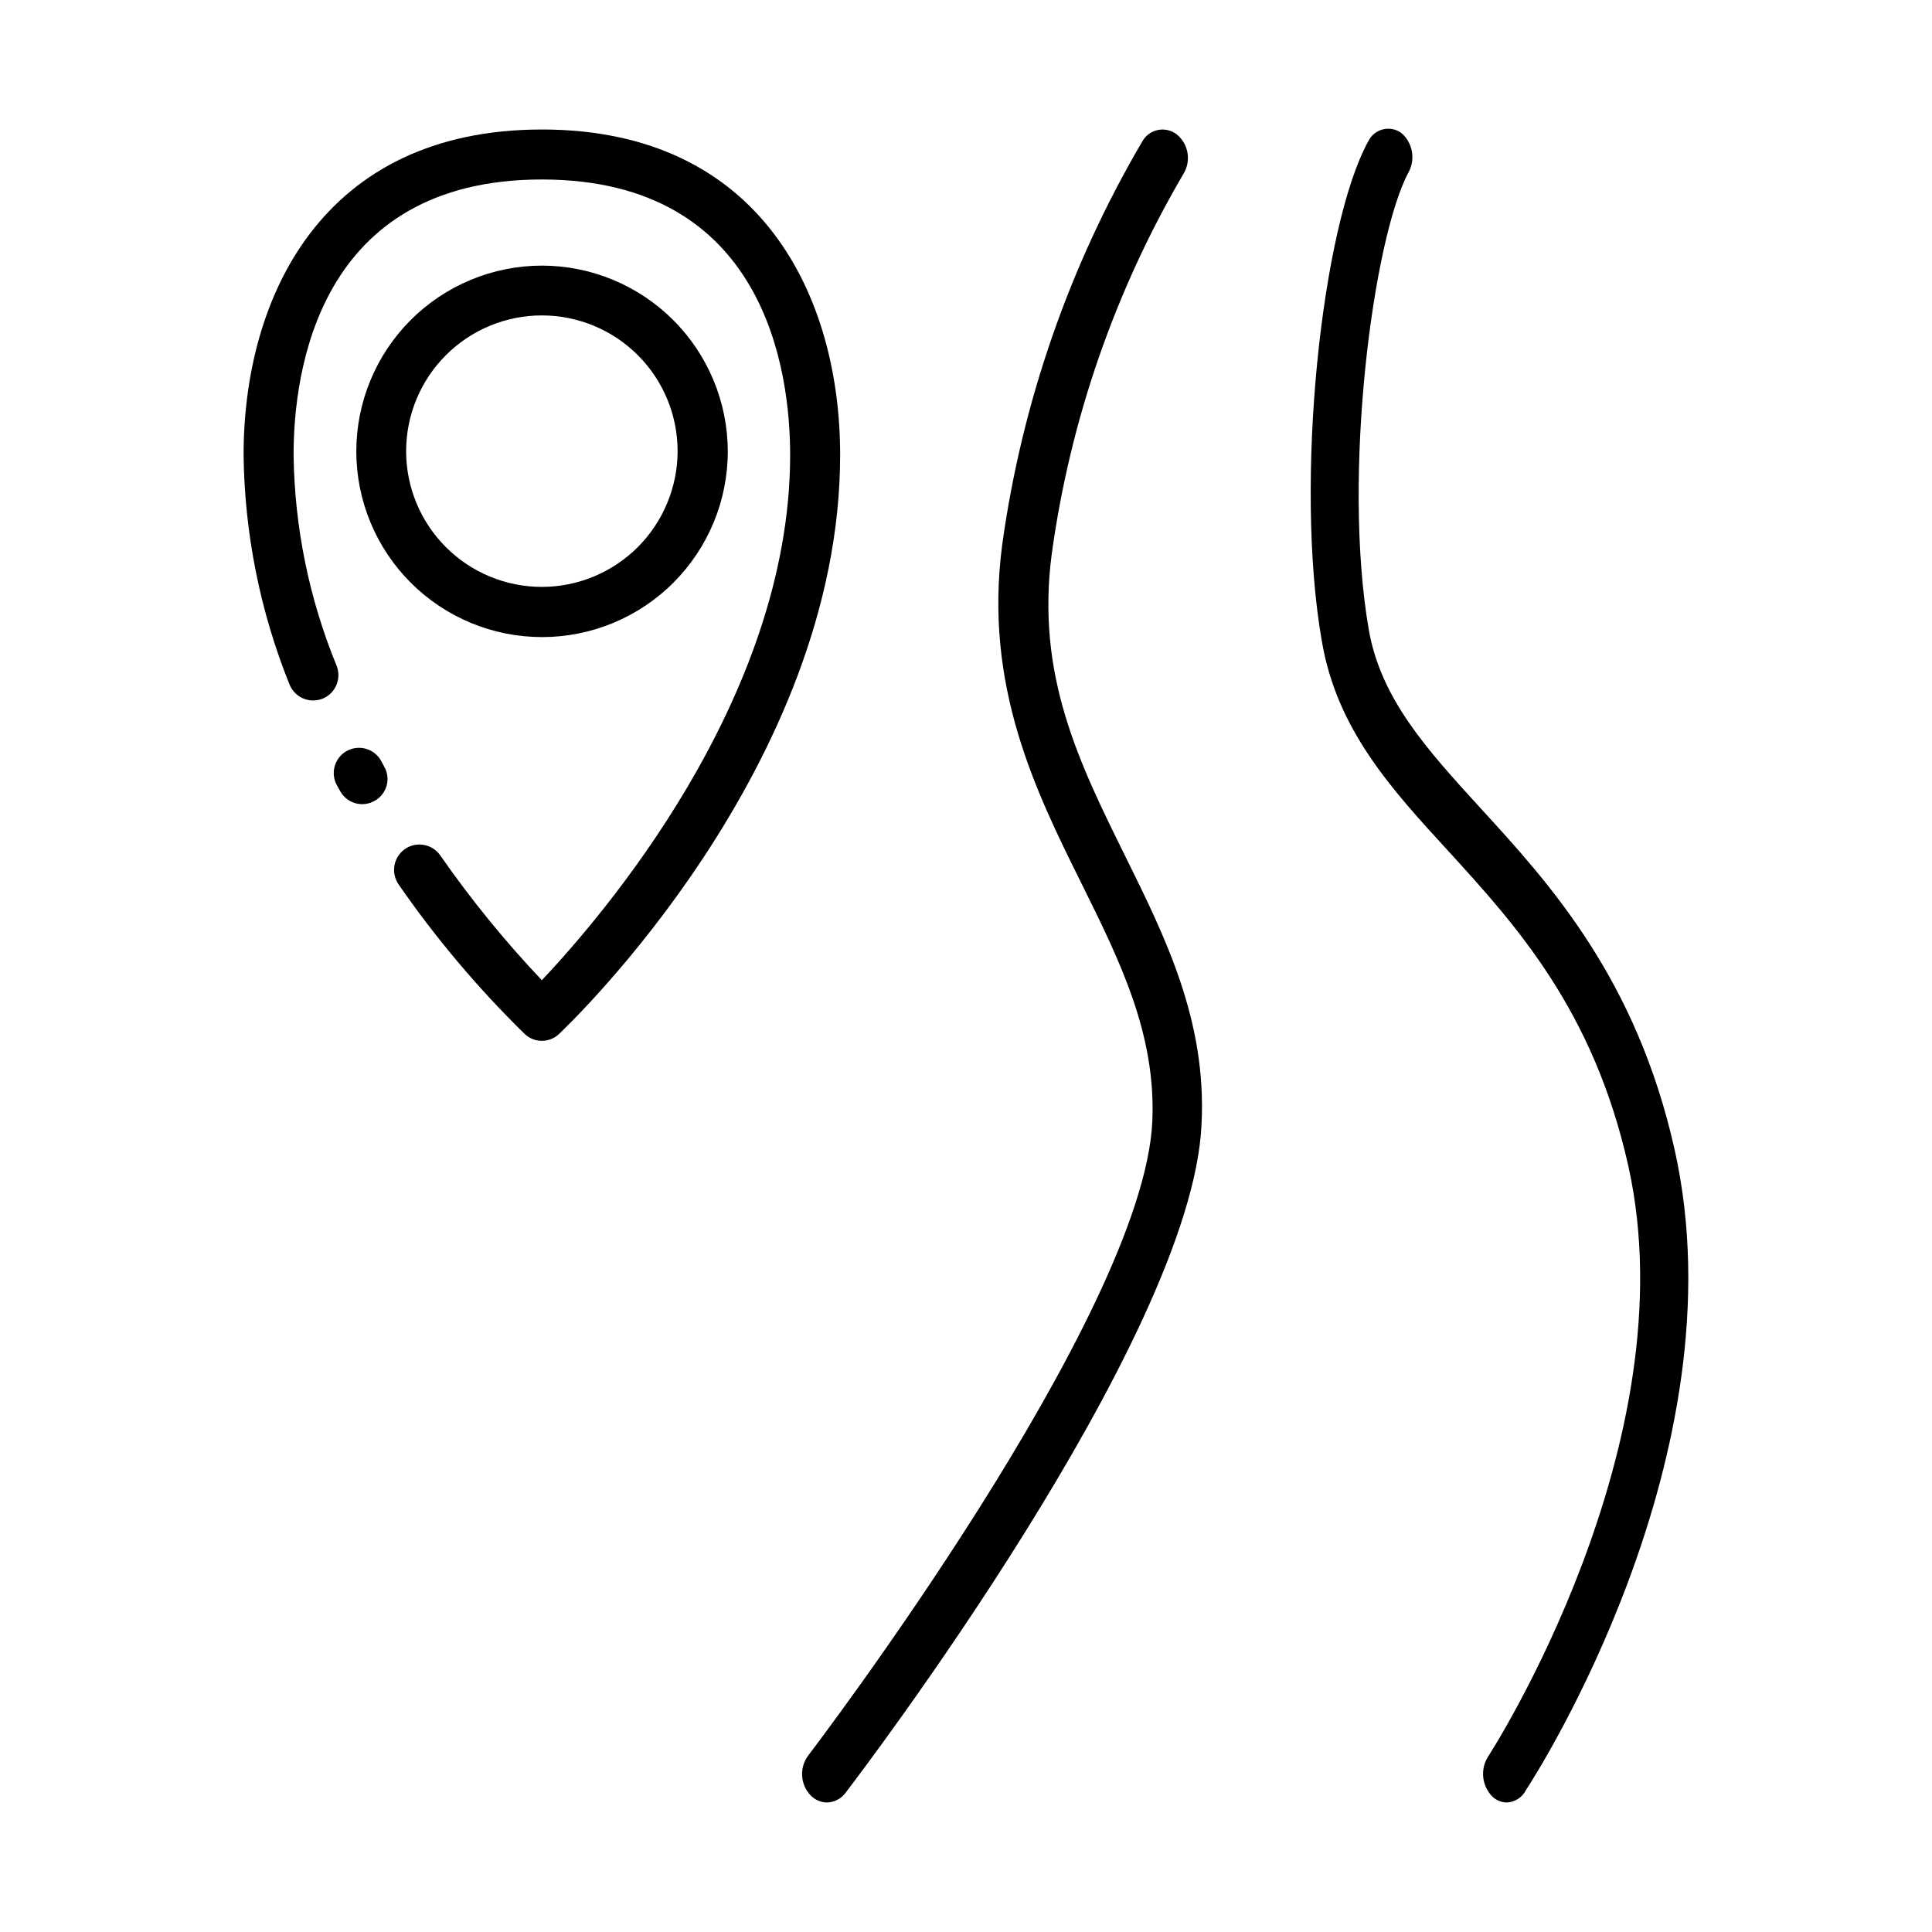
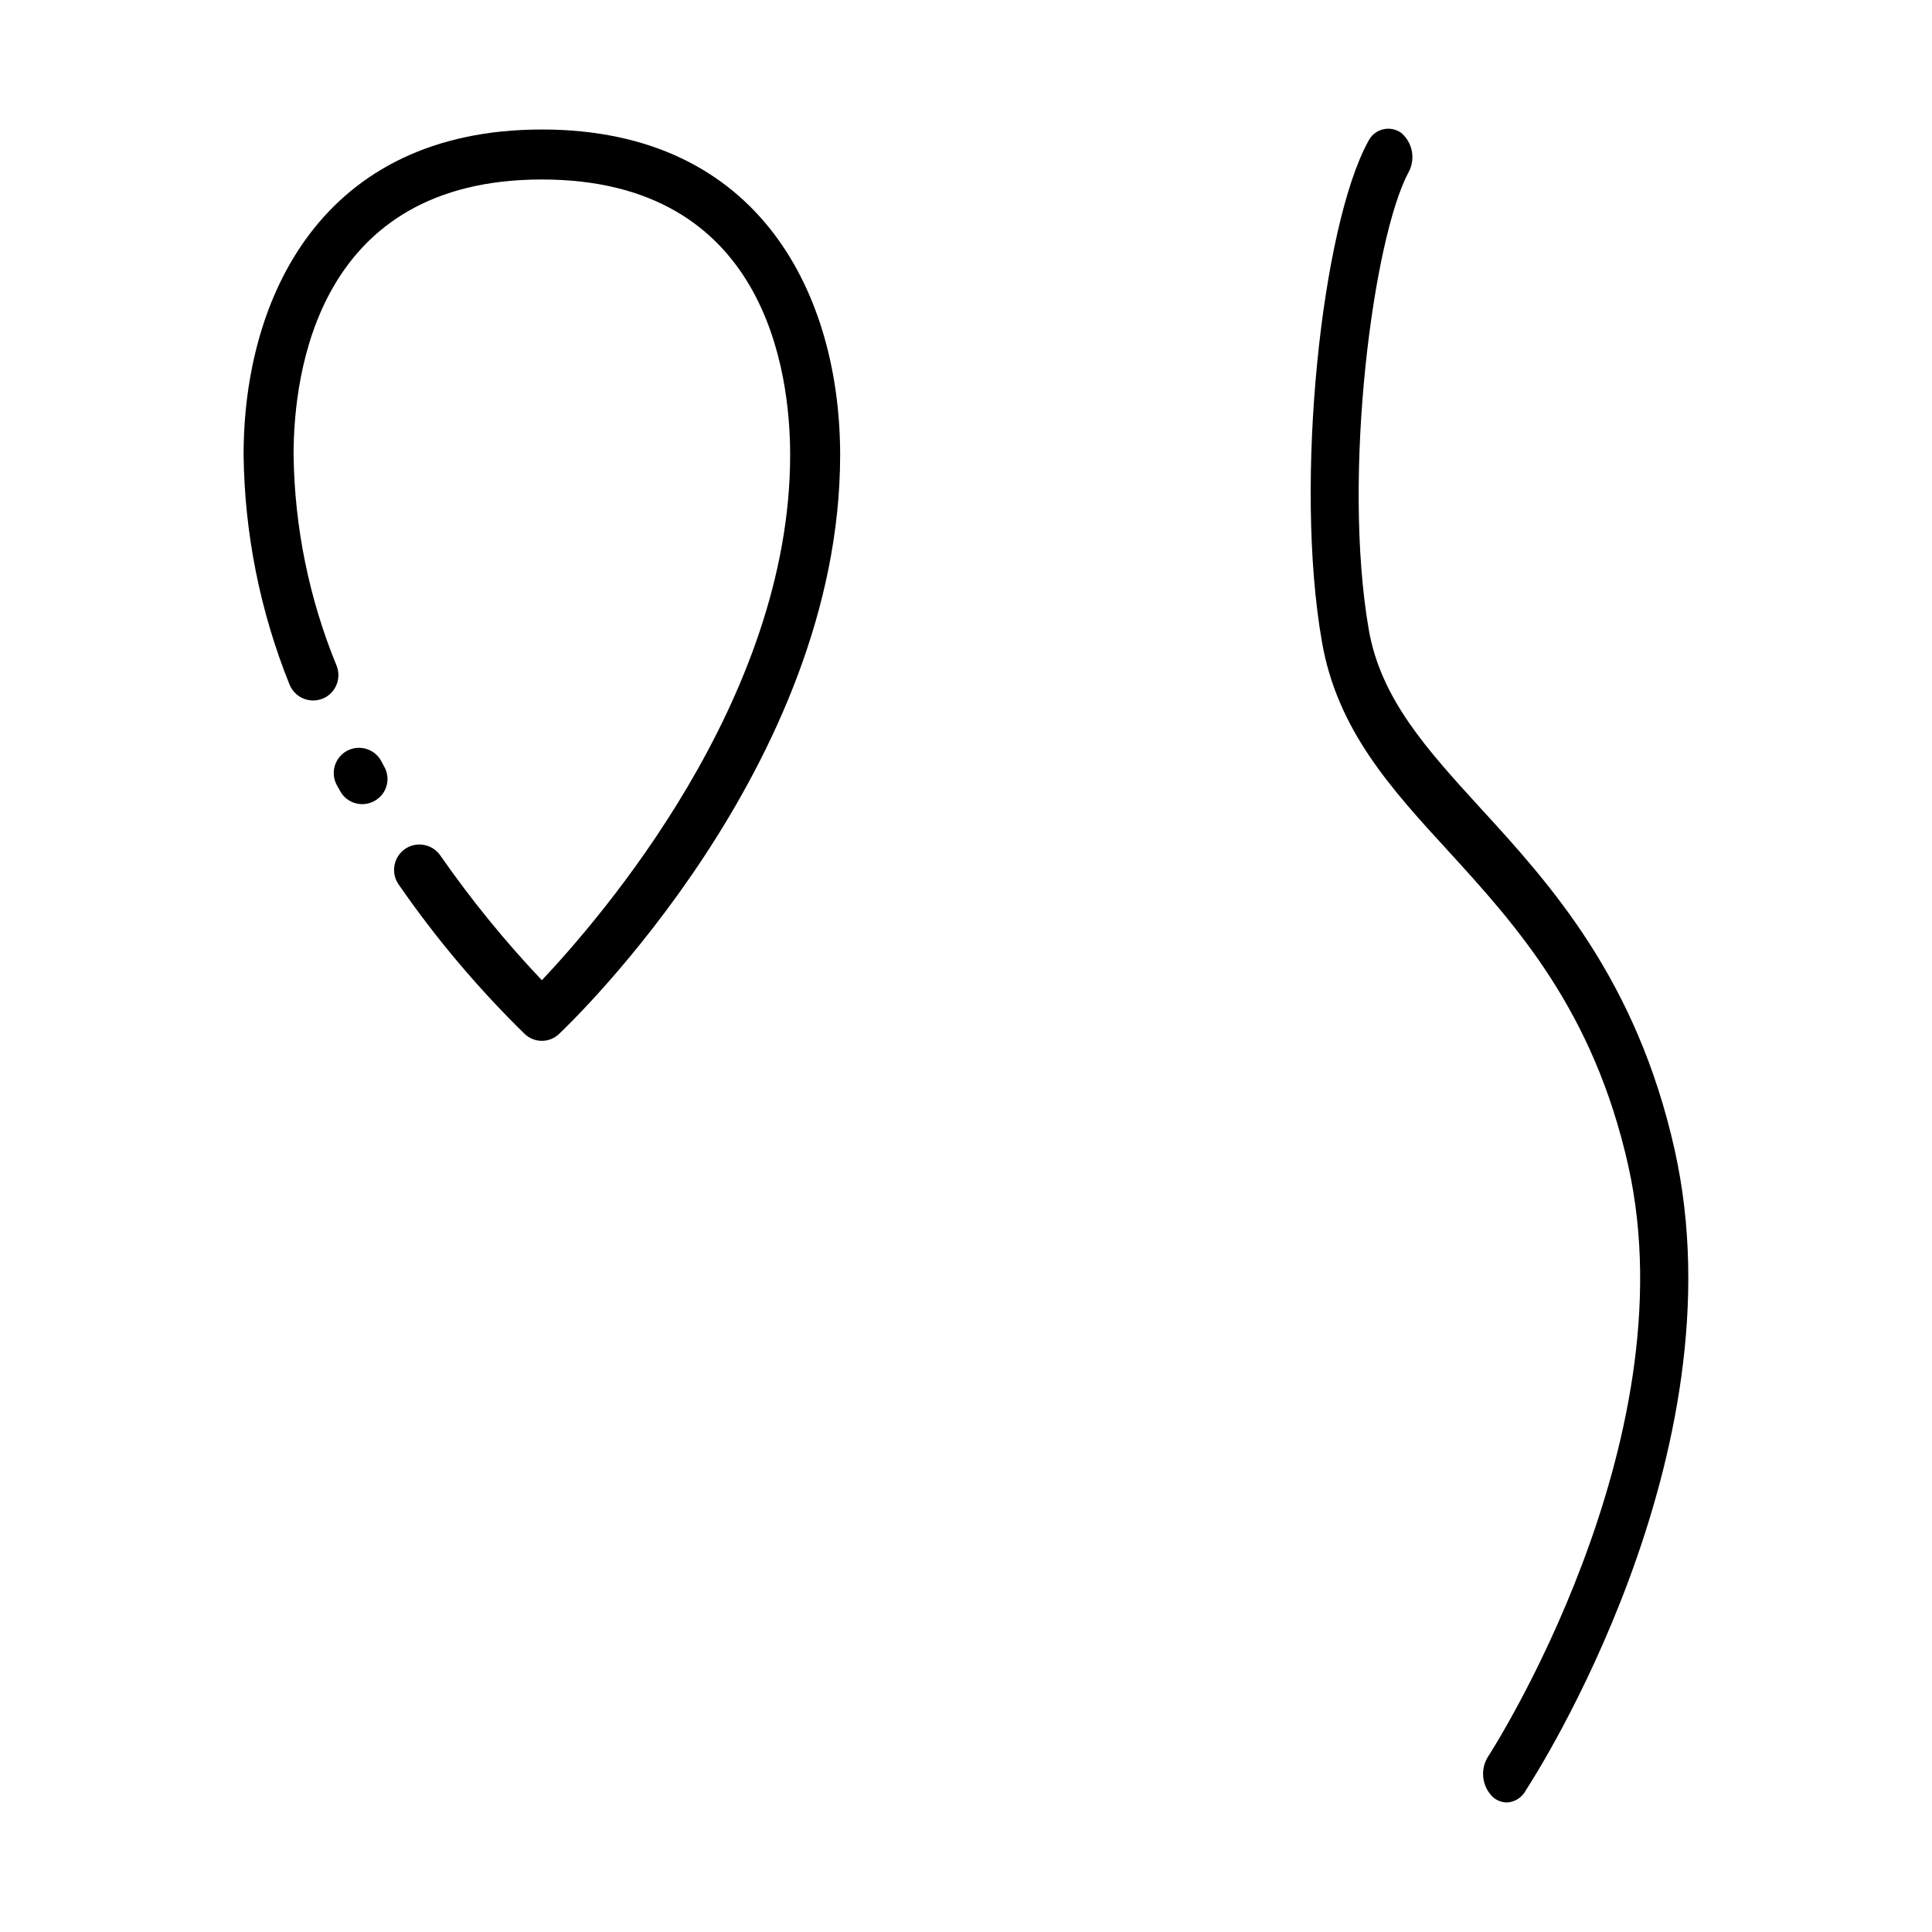
<svg xmlns="http://www.w3.org/2000/svg" fill="#000000" width="800px" height="800px" version="1.1" viewBox="144 144 512 512">
  <g>
-     <path d="m363.22 621.68c-1.652-0.008-3.231-0.68-4.383-1.863-2.769-2.898-3.047-7.367-0.652-10.582 0.805-1.059 88.871-116.53 91.191-168.07 1.008-23.125-8.566-42.422-18.691-62.875-12.191-24.535-25.996-52.395-21.109-89.777l-0.004-0.004c5.207-37.727 17.809-74.059 37.082-106.91 0.852-1.609 2.371-2.758 4.148-3.137 1.781-0.379 3.637 0.051 5.07 1.172 3.106 2.551 3.856 7 1.762 10.43-18.156 30.961-30.023 65.203-34.914 100.76-4.231 32.242 7.305 55.418 19.547 80.207 10.578 21.41 21.562 43.527 20.152 70.938-2.519 56.781-91.09 172.91-94.414 177.24h0.004c-1.148 1.496-2.902 2.402-4.789 2.469z" />
    <path d="m543.38 621.68c-1.445-0.012-2.832-0.57-3.879-1.562-2.797-2.828-3.277-7.211-1.16-10.582 0.555-0.805 53.555-82.977 37.18-156.54-9.219-41.262-29.727-63.781-47.863-83.633-15.113-16.473-29.371-32.094-33.352-55.418-7.406-42.32 0-110.03 12.242-132.4l0.004 0.004c0.734-1.605 2.152-2.797 3.859-3.246 1.707-0.449 3.527-0.109 4.957 0.93 3.008 2.594 3.801 6.934 1.914 10.426-9.32 17.281-17.684 80.105-10.531 121.27 3.223 18.34 15.418 31.691 29.523 47.156 18.488 20.152 41.414 45.344 51.539 90.688 17.984 80.609-37.031 166-39.398 169.58h0.004c-0.969 1.93-2.887 3.195-5.039 3.328z" />
    <path d="m287.6 178.32c-58.289 0-79.047 44.535-79.047 86.25 0.254 20.832 4.371 41.434 12.141 60.758 0.711 1.828 2.184 3.258 4.027 3.914 1.848 0.66 3.891 0.48 5.598-0.484 2.902-1.688 4.125-5.25 2.871-8.363-7.273-17.727-11.137-36.668-11.387-55.824 0-21.965 6.449-73.004 65.797-73.004 59.352 0.004 65.797 51.039 65.797 73.004 0 64.992-50.383 122.83-65.797 139.2-9.785-10.324-18.781-21.371-26.902-33.051-1.996-2.887-5.875-3.766-8.918-2.016-1.633 0.953-2.793 2.551-3.195 4.398-0.402 1.848-0.012 3.781 1.078 5.324 9.848 14.238 21.031 27.496 33.402 39.602 2.547 2.406 6.527 2.406 9.07 0 3.074-2.922 74.512-71.137 74.512-153.46 0-41.715-20.754-86.25-79.047-86.25zm-51.789 164.74c-3.141 1.805-4.277 5.777-2.57 8.969l0.957 1.715c0.875 1.543 2.332 2.672 4.043 3.133 1.715 0.465 3.539 0.227 5.074-0.664 1.535-0.859 2.664-2.293 3.137-3.984 0.473-1.695 0.25-3.508-0.617-5.035l-0.805-1.512c-0.859-1.586-2.324-2.758-4.059-3.25s-3.598-0.266-5.16 0.629z" />
-     <path d="m287.6 214.39c-13.051 0.016-25.562 5.211-34.785 14.445-9.219 9.238-14.395 21.758-14.387 34.812 0.012 13.051 5.203 25.562 14.438 34.789 9.23 9.223 21.75 14.402 34.801 14.398 13.055-0.004 25.57-5.191 34.797-14.422 9.227-9.23 14.41-21.75 14.41-34.801-0.027-13.055-5.227-25.566-14.465-34.793-9.234-9.227-21.754-14.414-34.809-14.43zm0 85.145c-9.543 0-18.695-3.793-25.441-10.543s-10.535-15.902-10.531-25.445c0.008-9.543 3.801-18.695 10.555-25.438 6.754-6.742 15.91-10.527 25.453-10.52 9.543 0.012 18.691 3.812 25.43 10.566 6.742 6.758 10.52 15.914 10.508 25.457-0.027 9.527-3.828 18.656-10.566 25.391-6.742 6.731-15.879 10.52-25.406 10.531z" />
  </g>
</svg>